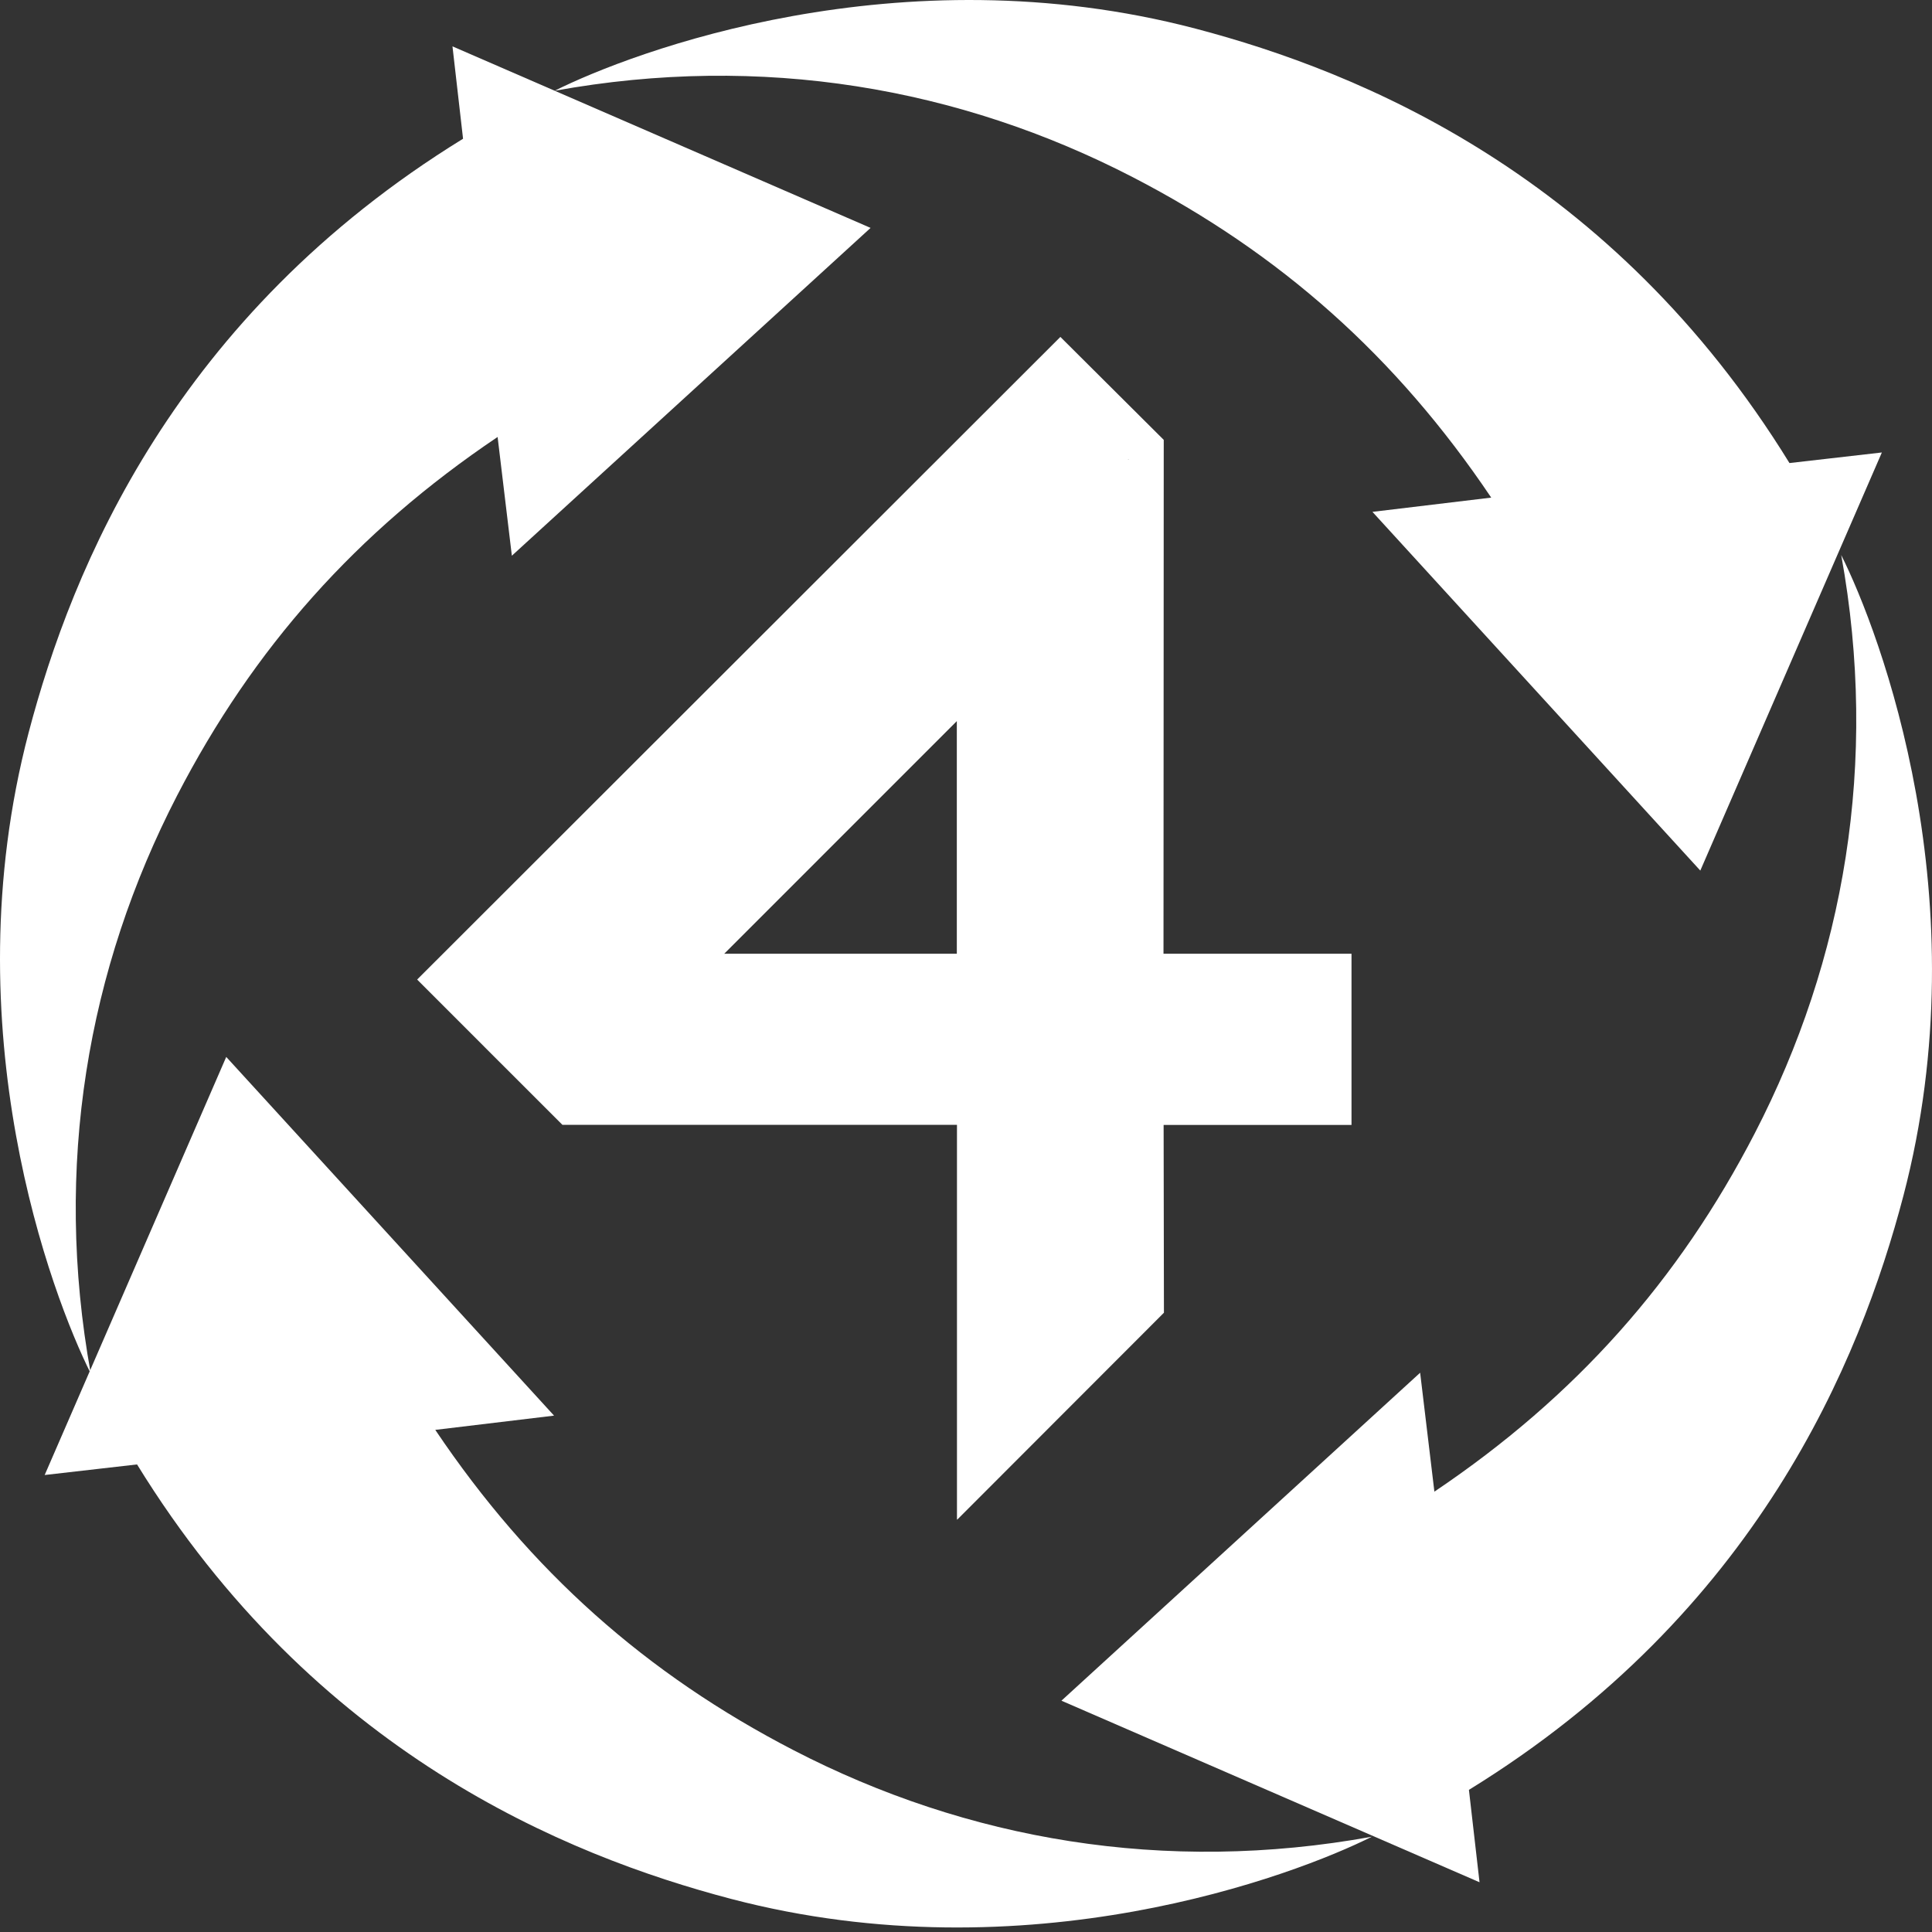
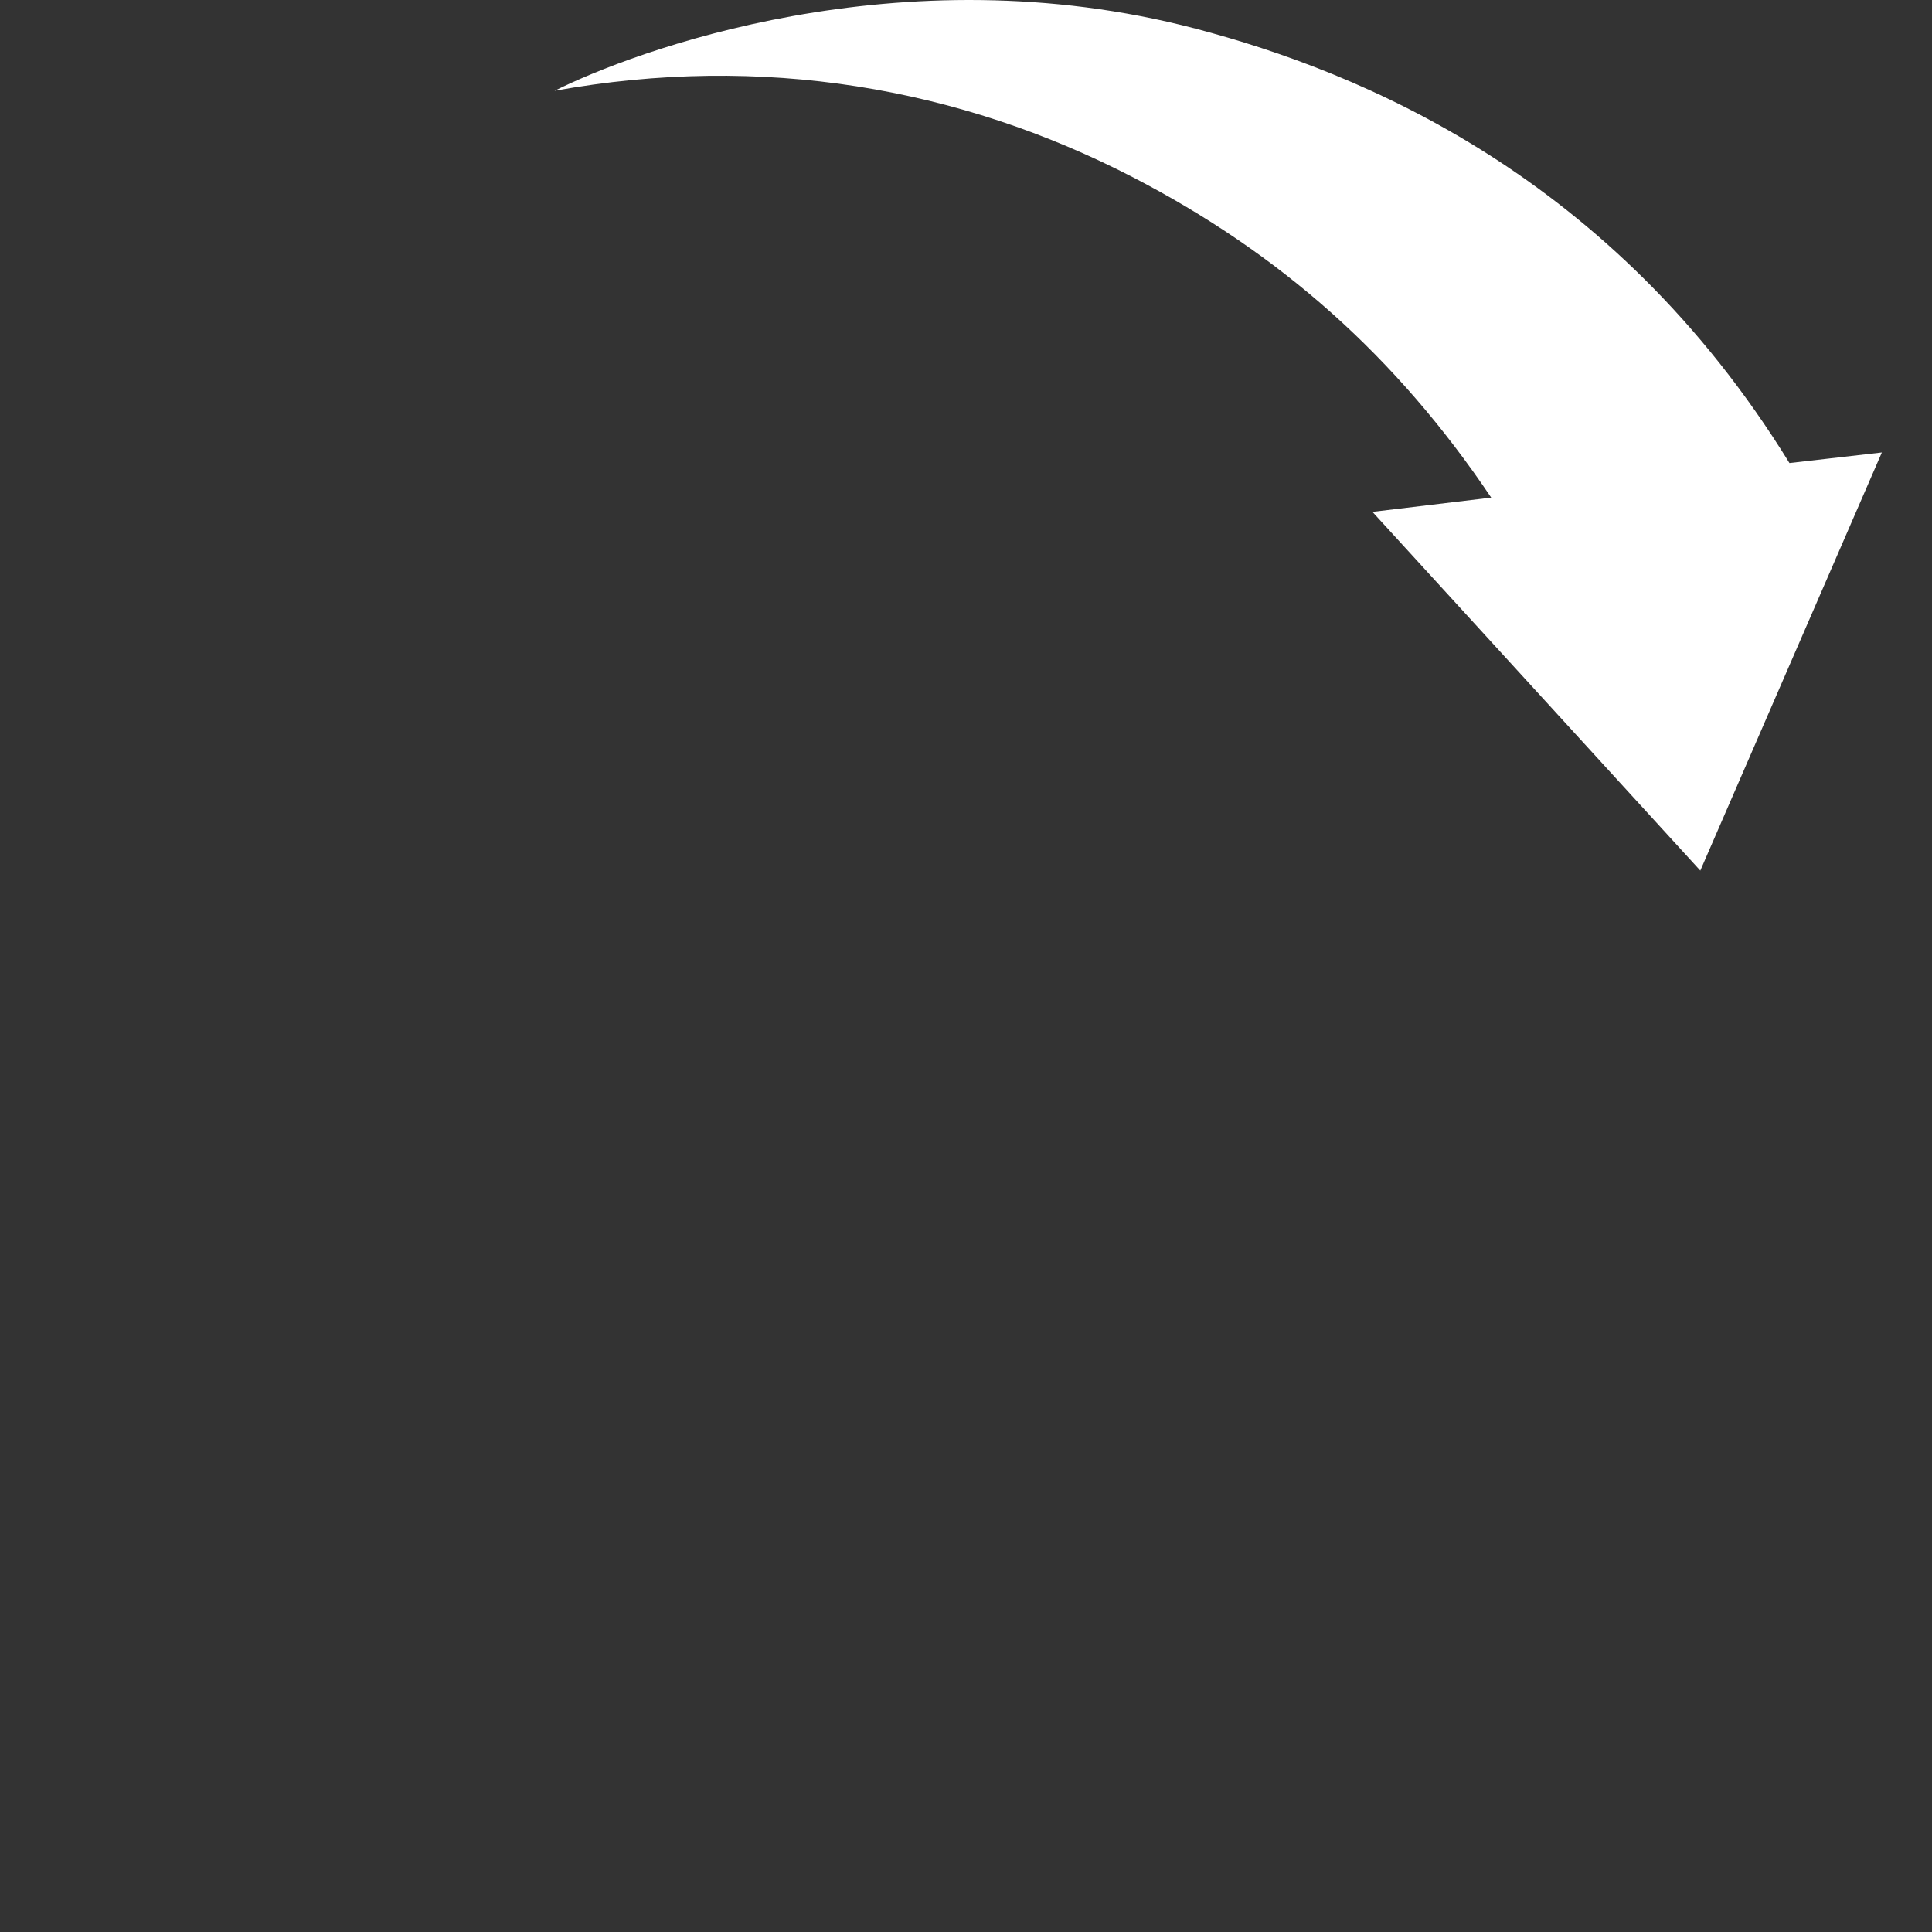
<svg xmlns="http://www.w3.org/2000/svg" width="80" height="80" fill="none">
  <rect width="100%" height="100%" fill="#333333" stroke="none" />
  <path d="m56.83 21.195 13.576 14.854 7.518-17.313-3.826.438C66.758 7.254 56.351 2.984 49.5 1.184c-12.27-3.218-23.333.97-26.535 2.575C31.555 2.2 39.734 3.631 46.9 7.334c6.104 3.155 10.911 7.419 14.848 13.271l-4.919.59h.001Z" fill="#fff" />
-   <path d="M21.195 23.011 36.049 9.437 18.736 1.92l.438 3.825c-11.92 7.337-16.19 17.746-17.99 24.597-3.218 12.272.97 23.334 2.575 26.535-1.559-8.591-.128-16.769 3.575-23.936 3.155-6.103 7.419-10.91 13.271-14.847l.59 4.917Z" fill="#fff" />
-   <path d="M22.942 58.618 9.368 43.765 1.85 61.077l3.825-.438c7.337 11.92 17.746 16.19 24.597 17.99 12.272 3.218 23.335-.97 26.535-2.575-8.59 1.559-16.77.128-23.936-3.576-6.104-3.154-10.911-7.417-14.847-13.27l4.918-.59Z" fill="#fff" />
-   <path d="m58.805 56.842-14.853 13.58 17.312 7.518-.439-3.826c11.922-7.336 16.191-17.745 17.99-24.596 3.219-12.272-.968-23.334-2.574-26.535 1.559 8.591.128 16.768-3.576 23.936-3.154 6.103-7.418 10.91-13.27 14.847l-.59-4.924ZM17.273 40.56l.011.012c.345.35 6.005 6.005 6.005 6.005h16.337v16.337l.011.011 8.559-8.568-.013-7.775h7.78v-7.09h-7.785l.01-21.278-4.28-4.263-26.635 26.61Zm22.347-1.068h-9.631l9.631-9.632v9.632Zm7.109-20.477v.021l-.022-.02h.022Z" fill="#fff" />
</svg>